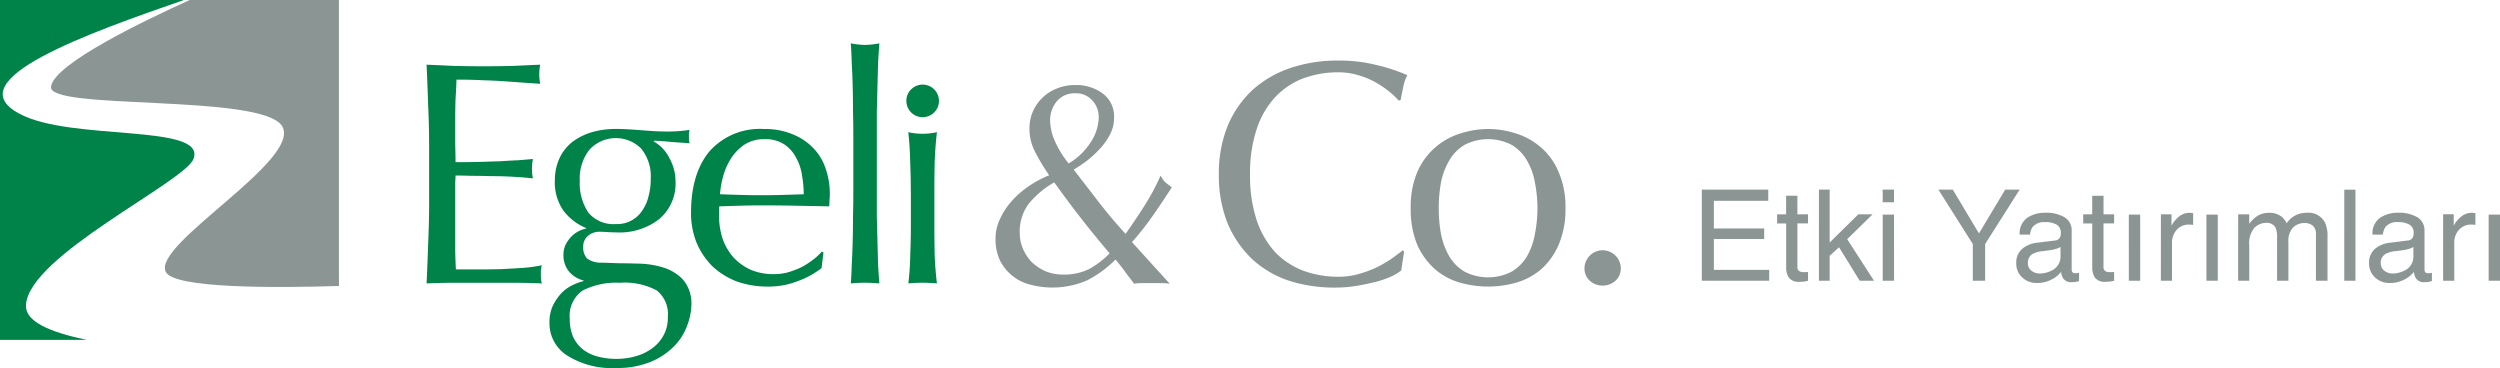
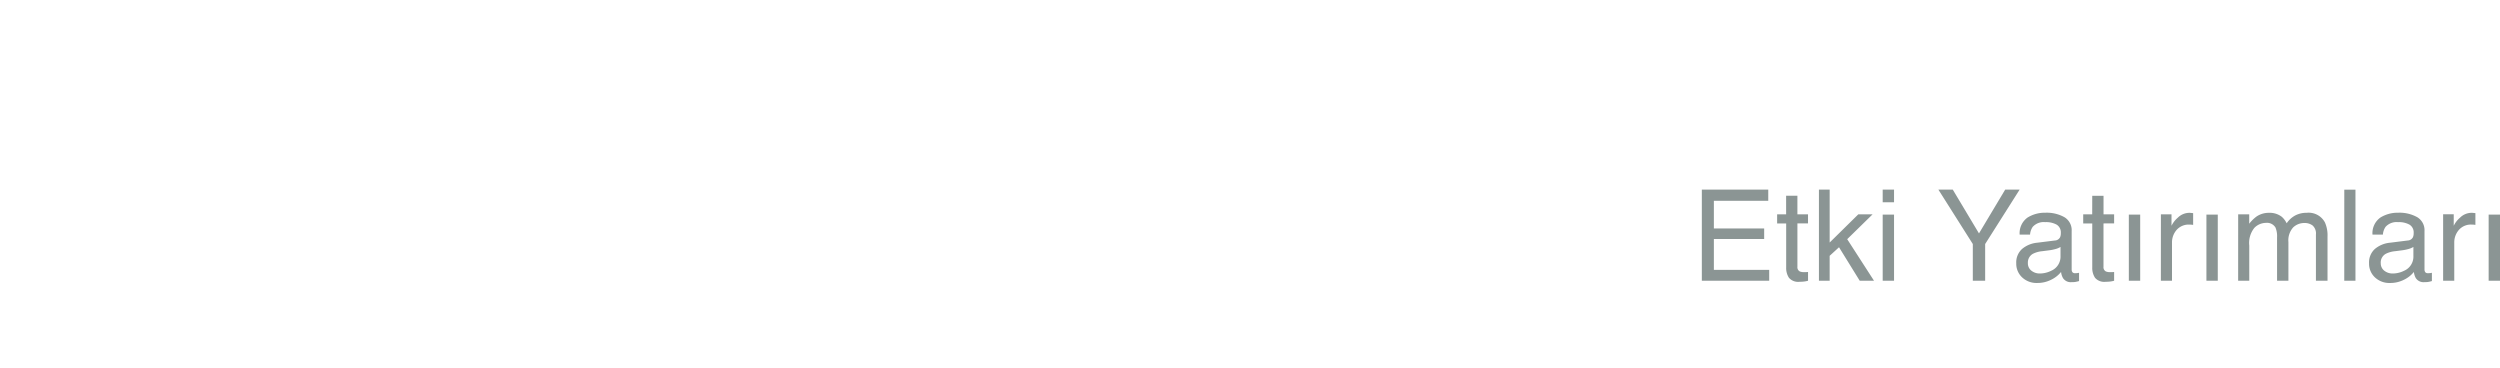
<svg xmlns="http://www.w3.org/2000/svg" width="314.906" height="46.363" viewBox="0 0 314.906 46.363">
  <defs>
    <clipPath id="clip-path">
-       <rect id="Rectangle_31108" data-name="Rectangle 31108" width="204.159" height="46.363" fill="none" />
-     </clipPath>
+       </clipPath>
  </defs>
  <g id="Group_113256" data-name="Group 113256" transform="translate(14784 -12525.121)">
    <g id="Group_113255" data-name="Group 113255" transform="translate(-14784 12525.121)">
      <g id="Group_113246" data-name="Group 113246" transform="translate(0 0)" clip-path="url(#clip-path)">
-         <path id="Path_51396" data-name="Path 51396" d="M11.466,10.914c-.485,3.033,26.561.849,29.107,4.973C43.119,20.133,24.321,30.683,25.9,34.2c.848,2.184,14.189,2.062,21.83,1.82V0H28.93c-5.337,2.425-17.1,8-17.464,10.914" transform="translate(-5.038 0)" fill="#8b9594" />
        <path id="Path_51397" data-name="Path 51397" d="M3.274,38.445c.243-6.185,20.012-15.524,21.1-18.434,1.7-4.488-15.523-2.183-21.951-5.7C-5.579,10.066,11.279,4.124,23.164,0H0V42.811H10.915c-4.609-.97-7.763-2.3-7.641-4.366" transform="translate(0 0)" fill="#008348" />
-         <path id="Path_51398" data-name="Path 51398" d="M96.213,24.886v6.9q0,2.647-.12,5.213-.081,2.527-.2,5.095,1.845-.082,3.65-.081H106.8q1.806,0,3.61.081a3.708,3.708,0,0,1-.121-1.043v-.6a3.83,3.83,0,0,1,.121-.642,20.656,20.656,0,0,1-2.286.321q-1.283.081-2.768.16-1.443.041-2.967.04H99.582q-.041-.761-.081-2.245V29.3q.04-.442.041-.8.72,0,1.924.04,1.243,0,2.607.041,1.4,0,2.767.08,1.4.08,2.446.2a6.1,6.1,0,0,1-.121-1.2,6.278,6.278,0,0,1,.121-1.242q-.883.079-1.885.16-.963.04-2.126.12-1.163.04-2.566.081t-3.168.039q0-.762-.041-2.245V21.517c0-.989.014-1.873.041-2.647q.079-1.163.119-2.447,1.965,0,3.369.081,1.4.04,2.566.12,1.2.081,2.246.16,1.083.08,2.366.16a6.064,6.064,0,0,1,0-2.406l-3.569.16q-1.764.041-3.569.041t-3.61-.041l-3.569-.16q.12,2.568.2,5.133.119,2.568.12,5.214" transform="translate(-42.159 -6.392)" fill="#008348" />
+         <path id="Path_51398" data-name="Path 51398" d="M96.213,24.886v6.9q0,2.647-.12,5.213-.081,2.527-.2,5.095,1.845-.082,3.65-.081H106.8q1.806,0,3.61.081a3.708,3.708,0,0,1-.121-1.043v-.6a3.83,3.83,0,0,1,.121-.642,20.656,20.656,0,0,1-2.286.321q-1.283.081-2.768.16-1.443.041-2.967.04H99.582q-.041-.761-.081-2.245V29.3q.04-.442.041-.8.72,0,1.924.04,1.243,0,2.607.041,1.4,0,2.767.08,1.4.08,2.446.2a6.1,6.1,0,0,1-.121-1.2,6.278,6.278,0,0,1,.121-1.242q-.883.079-1.885.16-.963.04-2.126.12-1.163.04-2.566.081t-3.168.039q0-.762-.041-2.245c0-.989.014-1.873.041-2.647q.079-1.163.119-2.447,1.965,0,3.369.081,1.4.04,2.566.12,1.2.081,2.246.16,1.083.08,2.366.16a6.064,6.064,0,0,1,0-2.406l-3.569.16q-1.764.041-3.569.041t-3.61-.041l-3.569-.16q.12,2.568.2,5.133.119,2.568.12,5.214" transform="translate(-42.159 -6.392)" fill="#008348" />
        <path id="Path_51399" data-name="Path 51399" d="M124.184,35.532a6.257,6.257,0,0,0,1.043,3.689,6.816,6.816,0,0,0,2.887,2.247v.079a3.273,3.273,0,0,0-1,.362,3.443,3.443,0,0,0-.922.722,4.445,4.445,0,0,0-.683,1,3.141,3.141,0,0,0-.239,1.245,3.214,3.214,0,0,0,.64,2,3.511,3.511,0,0,0,1.886,1.2v.081a6.923,6.923,0,0,0-1.564.6,4.809,4.809,0,0,0-1.363,1.083,6.293,6.293,0,0,0-1,1.564,5.041,5.041,0,0,0-.36,1.925,4.819,4.819,0,0,0,2.245,4.21,10.576,10.576,0,0,0,6.136,1.563,11.125,11.125,0,0,0,4.331-.76,8.749,8.749,0,0,0,2.928-1.925,7.066,7.066,0,0,0,1.684-2.608,7.81,7.81,0,0,0,.561-2.847,4.589,4.589,0,0,0-.4-1.924,3.93,3.93,0,0,0-1.2-1.563,5.9,5.9,0,0,0-2.127-1.083,11.388,11.388,0,0,0-3.127-.441q-1.123-.04-2.206-.04-1.084-.041-2.206-.08a2.947,2.947,0,0,1-1.885-.522,2.085,2.085,0,0,1-.481-1.524,1.674,1.674,0,0,1,.6-1.322,2.126,2.126,0,0,1,1.363-.522c.374,0,.736.015,1.084.041q.56.04,1.122.039a8.147,8.147,0,0,0,5.414-1.683,5.86,5.86,0,0,0,2.045-4.733,6.056,6.056,0,0,0-.762-2.927,4.983,4.983,0,0,0-2.005-2.125l.081-.081q1.082.04,2.165.16l2.287.16c-.027-.134-.054-.267-.081-.4v-.842c.027-.16.053-.307.081-.44a18.471,18.471,0,0,1-3.248.2c-.295,0-.681-.013-1.163-.041s-1.029-.066-1.644-.118c-.723-.054-1.324-.095-1.805-.122-.455-.027-.935-.04-1.443-.04a10.775,10.775,0,0,0-2.967.4,7.759,7.759,0,0,0-2.446,1.2,5.63,5.63,0,0,0-1.644,2.045,6.394,6.394,0,0,0-.6,2.887m12.071-.2a8.3,8.3,0,0,1-.281,2.166,5.214,5.214,0,0,1-.8,1.8,3.766,3.766,0,0,1-3.328,1.684,4.1,4.1,0,0,1-3.448-1.443,6.666,6.666,0,0,1-1.084-4.011,5.885,5.885,0,0,1,1.2-3.889,4.51,4.51,0,0,1,6.537-.161,5.545,5.545,0,0,1,1.2,3.85M138.421,52.7a4.535,4.535,0,0,1-.562,2.325,4.874,4.874,0,0,1-1.484,1.644,6.253,6.253,0,0,1-2.045.963,8.853,8.853,0,0,1-2.367.321,9.22,9.22,0,0,1-2.326-.281,5.327,5.327,0,0,1-1.884-.883,4.549,4.549,0,0,1-1.244-1.564,5.566,5.566,0,0,1-.44-2.326,3.838,3.838,0,0,1,1.645-3.569,9.291,9.291,0,0,1,4.652-.962,8.506,8.506,0,0,1,4.651.962,3.791,3.791,0,0,1,1.4,3.369" transform="translate(-54.298 -12.748)" fill="#008348" fill-rule="evenodd" />
        <path id="Path_51400" data-name="Path 51400" d="M155.336,39.544a10.062,10.062,0,0,0,.681,3.729,9.276,9.276,0,0,0,2.005,3.009,9.41,9.41,0,0,0,3.088,1.924,11.8,11.8,0,0,0,3.97.641,10.14,10.14,0,0,0,3.69-.682,11.022,11.022,0,0,0,3.008-1.644l.24-1.965-.2-.12a7.339,7.339,0,0,1-1.243,1.122,9.265,9.265,0,0,1-1.484.922,12.143,12.143,0,0,1-1.645.6,7.13,7.13,0,0,1-1.645.2,7.365,7.365,0,0,1-2.968-.56,6.839,6.839,0,0,1-2.164-1.565,7.14,7.14,0,0,1-1.365-2.365,9.474,9.474,0,0,1-.44-2.928v-.522a3.3,3.3,0,0,1,.04-.6l2.607-.081q1.324-.04,2.646-.04,2.166,0,4.291.04l4.29.081c.027-.269.041-.522.041-.763q.04-.4.04-.8a9.472,9.472,0,0,0-.521-3.168,6.569,6.569,0,0,0-1.524-2.567,7.249,7.249,0,0,0-2.606-1.764A8.885,8.885,0,0,0,164.52,29a8.467,8.467,0,0,0-6.858,2.808q-2.325,2.807-2.325,7.74M164.6,30.28a4.285,4.285,0,0,1,2.527.681,4.624,4.624,0,0,1,1.484,1.725,6.472,6.472,0,0,1,.721,2.246,13.835,13.835,0,0,1,.2,2.286l-2.647.081q-1.365.04-2.687.04-1.283,0-2.648-.04l-2.566-.081a12.48,12.48,0,0,1,.4-2.286,8.586,8.586,0,0,1,1-2.246,6.107,6.107,0,0,1,1.684-1.725,4.524,4.524,0,0,1,2.527-.681" transform="translate(-68.293 -12.748)" fill="#008348" fill-rule="evenodd" />
        <path id="Path_51401" data-name="Path 51401" d="M191.57,21.294v7.259q0,1.362-.04,2.967,0,1.6-.041,3.168t-.119,2.968q-.04,1.4-.12,2.327.921-.082,1.8-.081t1.8.081q-.081-.923-.16-2.327-.04-1.4-.08-2.968t-.081-3.168V18.327q.041-1.6.081-3.168t.08-2.968q.079-1.443.16-2.447a10.668,10.668,0,0,1-1.8.2,10.662,10.662,0,0,1-1.8-.2q.079,1,.12,2.447.08,1.4.119,2.968t.041,3.168q.04,1.6.04,2.967" transform="translate(-84.083 -4.284)" fill="#008348" />
-         <path id="Path_51402" data-name="Path 51402" d="M204.321,32.51v4.172q0,1.8-.08,3.809a34.812,34.812,0,0,1-.24,3.569q.92-.081,1.8-.081t1.8.081q-.2-1.6-.282-3.569-.038-2.006-.039-3.809V32.51q0-1.8.039-3.769.081-2,.282-3.729a8.215,8.215,0,0,1-3.609,0q.2,1.725.24,3.729.081,1.965.08,3.769m-.56-11.443a2.053,2.053,0,1,0,.6-1.445,1.964,1.964,0,0,0-.6,1.445" transform="translate(-89.584 -8.363)" fill="#008348" fill-rule="evenodd" />
        <path id="Path_51403" data-name="Path 51403" d="M236.792,23.239a5.867,5.867,0,0,1-.964,3.007,8.343,8.343,0,0,1-2.823,2.747,12.168,12.168,0,0,1-1.707-2.747,6.81,6.81,0,0,1-.631-2.6,3.7,3.7,0,0,1,.853-2.487,2.865,2.865,0,0,1,2.3-1,2.71,2.71,0,0,1,2.153.891,3.036,3.036,0,0,1,.816,2.19m-8.724,1.448a6.286,6.286,0,0,0,.7,2.822,25.121,25.121,0,0,0,1.783,2.97,13.817,13.817,0,0,0-2.672,1.448,11.537,11.537,0,0,0-2.153,1.93,8.846,8.846,0,0,0-1.412,2.228,5.7,5.7,0,0,0-.52,2.376,6.4,6.4,0,0,0,.558,2.747,5.934,5.934,0,0,0,1.559,1.93,5.86,5.86,0,0,0,2.227,1.113,10.943,10.943,0,0,0,7.24-.555,13.955,13.955,0,0,0,3.527-2.6q.818.965,1.411,1.818.632.817.927,1.225a7.32,7.32,0,0,1,1.041-.075h2.266a9.5,9.5,0,0,1,1.187.075l-4.752-5.235a38.144,38.144,0,0,0,2.71-3.452Q244.849,33.783,246,32c-.272-.2-.544-.408-.816-.631a2.943,2.943,0,0,1-.593-.853,28.4,28.4,0,0,1-2.005,3.749q-1.076,1.708-2.413,3.6-1.671-1.82-3.267-3.861-1.6-2.079-3.268-4.233a18.874,18.874,0,0,0,1.709-1.15,13.855,13.855,0,0,0,1.633-1.522,8.014,8.014,0,0,0,1.262-1.82,4.435,4.435,0,0,0,.482-2,3.584,3.584,0,0,0-1.41-3.081,5.546,5.546,0,0,0-3.526-1.076,5.76,5.76,0,0,0-2.3.446,5.255,5.255,0,0,0-1.82,1.187,5.283,5.283,0,0,0-1.6,3.935m-1.224,13.105a5.843,5.843,0,0,1,1.15-3.749,11.7,11.7,0,0,1,3.193-2.673q1.67,2.339,3.379,4.53t3.6,4.417a11.088,11.088,0,0,1-2.635,2,7.155,7.155,0,0,1-3.23.669,5.771,5.771,0,0,1-2.19-.408,6.145,6.145,0,0,1-1.745-1.151,5.8,5.8,0,0,1-1.113-1.671,5.009,5.009,0,0,1-.408-1.968" transform="translate(-98.393 -8.405)" fill="#8b9594" fill-rule="evenodd" />
        <path id="Path_51404" data-name="Path 51404" d="M296.959,40.037l.362-2.365-.16-.161q-.561.44-1.4,1.043a14.8,14.8,0,0,1-1.845,1.082,14.458,14.458,0,0,1-2.246.842,9.171,9.171,0,0,1-2.647.362,12.535,12.535,0,0,1-4.411-.763,9.689,9.689,0,0,1-3.529-2.326,11.32,11.32,0,0,1-2.325-4.01,17.733,17.733,0,0,1-.842-5.776,17.357,17.357,0,0,1,.842-5.734,10.849,10.849,0,0,1,2.325-4.01,9.462,9.462,0,0,1,3.529-2.366,12.56,12.56,0,0,1,4.411-.762,8.331,8.331,0,0,1,2.647.4,9.9,9.9,0,0,1,2.165.922,12.38,12.38,0,0,1,1.685,1.163,8.929,8.929,0,0,1,1.123,1.083l.24-.081c.08-.426.188-.963.322-1.6a5.252,5.252,0,0,1,.521-1.524,21.511,21.511,0,0,0-3.891-1.284,19.2,19.2,0,0,0-4.812-.561,18.458,18.458,0,0,0-6.094.963,13.5,13.5,0,0,0-4.773,2.807,13.006,13.006,0,0,0-3.088,4.532,15.891,15.891,0,0,0-1.083,6.055,16.2,16.2,0,0,0,1.083,6.1,13.391,13.391,0,0,0,3.047,4.491,12.77,12.77,0,0,0,4.652,2.767,18.72,18.72,0,0,0,5.855.881,16.492,16.492,0,0,0,2.847-.24q1.365-.242,2.447-.521a12.459,12.459,0,0,0,1.884-.681,5.583,5.583,0,0,0,1.162-.722" transform="translate(-120.456 -5.983)" fill="#8b9594" />
        <path id="Path_51405" data-name="Path 51405" d="M317.121,38.982a11.582,11.582,0,0,0,.842,4.652,9.04,9.04,0,0,0,2.286,3.089,8.378,8.378,0,0,0,3.128,1.643,13.2,13.2,0,0,0,3.489.481,12.925,12.925,0,0,0,3.489-.481,8.4,8.4,0,0,0,3.127-1.643,8.647,8.647,0,0,0,2.246-3.089,11.126,11.126,0,0,0,.883-4.652,10.85,10.85,0,0,0-.883-4.612,8.2,8.2,0,0,0-2.246-3.088,8.6,8.6,0,0,0-3.127-1.725A11.216,11.216,0,0,0,326.867,29a11.45,11.45,0,0,0-3.489.561,8.7,8.7,0,0,0-5.415,4.812,11.293,11.293,0,0,0-.842,4.612m3.529,0a18.36,18.36,0,0,1,.281-3.248,8.769,8.769,0,0,1,1.042-2.767A5.435,5.435,0,0,1,323.9,31a6.459,6.459,0,0,1,5.936,0,5.431,5.431,0,0,1,1.925,1.965,8.147,8.147,0,0,1,1,2.767,16.56,16.56,0,0,1,0,6.5,8.578,8.578,0,0,1-1,2.807,5.519,5.519,0,0,1-1.925,1.924,6.454,6.454,0,0,1-5.936,0,5.525,5.525,0,0,1-1.925-1.924,9.258,9.258,0,0,1-1.042-2.807,18.339,18.339,0,0,1-.281-3.248" transform="translate(-139.422 -12.749)" fill="#8b9594" fill-rule="evenodd" />
-         <path id="Path_51406" data-name="Path 51406" d="M356.182,58.549a2.065,2.065,0,0,0,.682,1.564,2.441,2.441,0,0,0,3.207,0,2.065,2.065,0,0,0,.682-1.564,2.286,2.286,0,0,0-4.572,0" transform="translate(-156.595 -24.737)" fill="#8b9594" />
      </g>
    </g>
    <path id="Path_51421" data-name="Path 51421" d="M1.367-11.477H9.734v1.406H2.883v3.484H9.219v1.328H2.883v3.891H9.852V0H1.367Zm10.617.773h1.422v2.336h1.336v1.148H13.406v5.461a.591.591,0,0,0,.3.586,1.262,1.262,0,0,0,.547.086q.1,0,.219,0t.273-.02V0a3.139,3.139,0,0,1-.5.1,4.791,4.791,0,0,1-.566.031,1.527,1.527,0,0,1-1.336-.5,2.239,2.239,0,0,1-.352-1.309V-7.219H10.852V-8.367h1.133Zm4.133-.773h1.352v6.664l3.609-3.555h1.8l-3.2,3.133L23.055,0h-1.8L18.648-4.219l-1.18,1.078V0H16.117Zm8.031,3.148h1.43V0h-1.43Zm0-3.148h1.43v1.594h-1.43Zm7.016,0h1.813l3.3,5.516,3.3-5.516h1.82L37.055-4.625V0H35.5V-4.625Zm11.273,9.25a1.158,1.158,0,0,0,.445.961,1.651,1.651,0,0,0,1.055.352,3.207,3.207,0,0,0,1.438-.344,1.935,1.935,0,0,0,1.172-1.867V-4.258a2.406,2.406,0,0,1-.664.273,5.659,5.659,0,0,1-.8.156l-.852.109a3.257,3.257,0,0,0-1.148.32A1.248,1.248,0,0,0,42.438-2.227ZM45.844-5.07a.764.764,0,0,0,.648-.406,1.236,1.236,0,0,0,.094-.539,1.142,1.142,0,0,0-.512-1.043,2.745,2.745,0,0,0-1.465-.324,1.861,1.861,0,0,0-1.562.594,1.953,1.953,0,0,0-.336.977H41.4a2.416,2.416,0,0,1,1-2.152,4.122,4.122,0,0,1,2.238-.605,4.554,4.554,0,0,1,2.4.563,1.908,1.908,0,0,1,.914,1.75v4.82a.617.617,0,0,0,.09.352.433.433,0,0,0,.379.133q.094,0,.211-.012T48.883-1V.039a3.917,3.917,0,0,1-.5.117,3.654,3.654,0,0,1-.469.023,1.157,1.157,0,0,1-1.055-.516,1.99,1.99,0,0,1-.242-.773,3.578,3.578,0,0,1-1.234.977,3.818,3.818,0,0,1-1.773.414,2.637,2.637,0,0,1-1.9-.707,2.349,2.349,0,0,1-.738-1.77A2.279,2.279,0,0,1,41.7-4,3.457,3.457,0,0,1,43.6-4.789Zm4.7-5.633h1.422v2.336H53.3v1.148H51.961v5.461a.591.591,0,0,0,.3.586,1.262,1.262,0,0,0,.547.086q.1,0,.219,0t.273-.02V0a3.139,3.139,0,0,1-.5.1,4.791,4.791,0,0,1-.566.031,1.527,1.527,0,0,1-1.336-.5,2.239,2.239,0,0,1-.352-1.309V-7.219H49.406V-8.367h1.133Zm4.609,2.375h1.43V0h-1.43Zm4.039-.039h1.336v1.445a3.193,3.193,0,0,1,.8-1.027A2.086,2.086,0,0,1,62.8-8.555q.039,0,.133.008l.32.031v1.484a2.1,2.1,0,0,0-.23-.031q-.105-.008-.23-.008a2.007,2.007,0,0,0-1.633.684,2.386,2.386,0,0,0-.57,1.574V0H59.188Zm5.734.039h1.43V0h-1.43Zm4-.039h1.391V-7.18a4.674,4.674,0,0,1,.906-.9A2.726,2.726,0,0,1,72.8-8.555a2.484,2.484,0,0,1,1.609.492,2.573,2.573,0,0,1,.625.828,3.039,3.039,0,0,1,1.1-1,3.073,3.073,0,0,1,1.422-.324,2.325,2.325,0,0,1,2.3,1.219A3.984,3.984,0,0,1,80.18-5.57V0H78.719V-5.812A1.354,1.354,0,0,0,78.3-6.961a1.654,1.654,0,0,0-1.02-.312,2.024,2.024,0,0,0-1.426.555,2.436,2.436,0,0,0-.6,1.852V0h-1.43V-5.461a2.837,2.837,0,0,0-.2-1.242,1.239,1.239,0,0,0-1.2-.586,2.062,2.062,0,0,0-1.449.617,3.025,3.025,0,0,0-.652,2.234V0H68.922Zm13.367-3.109H83.7V0H82.289Zm4.594,9.25a1.158,1.158,0,0,0,.445.961,1.651,1.651,0,0,0,1.055.352,3.207,3.207,0,0,0,1.438-.344,1.935,1.935,0,0,0,1.172-1.867V-4.258a2.406,2.406,0,0,1-.664.273,5.659,5.659,0,0,1-.8.156l-.852.109a3.257,3.257,0,0,0-1.148.32A1.248,1.248,0,0,0,86.883-2.227ZM90.289-5.07a.764.764,0,0,0,.648-.406,1.236,1.236,0,0,0,.094-.539,1.142,1.142,0,0,0-.512-1.043,2.745,2.745,0,0,0-1.465-.324,1.861,1.861,0,0,0-1.562.594,1.953,1.953,0,0,0-.336.977H85.844a2.416,2.416,0,0,1,1-2.152,4.122,4.122,0,0,1,2.238-.605,4.554,4.554,0,0,1,2.4.563,1.908,1.908,0,0,1,.914,1.75v4.82a.617.617,0,0,0,.09.352.433.433,0,0,0,.379.133q.094,0,.211-.012T93.328-1V.039a3.916,3.916,0,0,1-.5.117,3.654,3.654,0,0,1-.469.023A1.157,1.157,0,0,1,91.3-.336a1.99,1.99,0,0,1-.242-.773,3.578,3.578,0,0,1-1.234.977,3.818,3.818,0,0,1-1.773.414,2.637,2.637,0,0,1-1.9-.707,2.349,2.349,0,0,1-.738-1.77A2.279,2.279,0,0,1,86.141-4a3.457,3.457,0,0,1,1.906-.789Zm4.453-3.3h1.336v1.445a3.193,3.193,0,0,1,.8-1.027,2.086,2.086,0,0,1,1.477-.605q.039,0,.133.008l.32.031v1.484a2.1,2.1,0,0,0-.23-.031q-.105-.008-.23-.008a2.007,2.007,0,0,0-1.633.684,2.386,2.386,0,0,0-.57,1.574V0H94.742Zm5.734.039h1.43V0h-1.43Z" transform="translate(-14571 12560.484)" fill="#8b9594" />
  </g>
</svg>